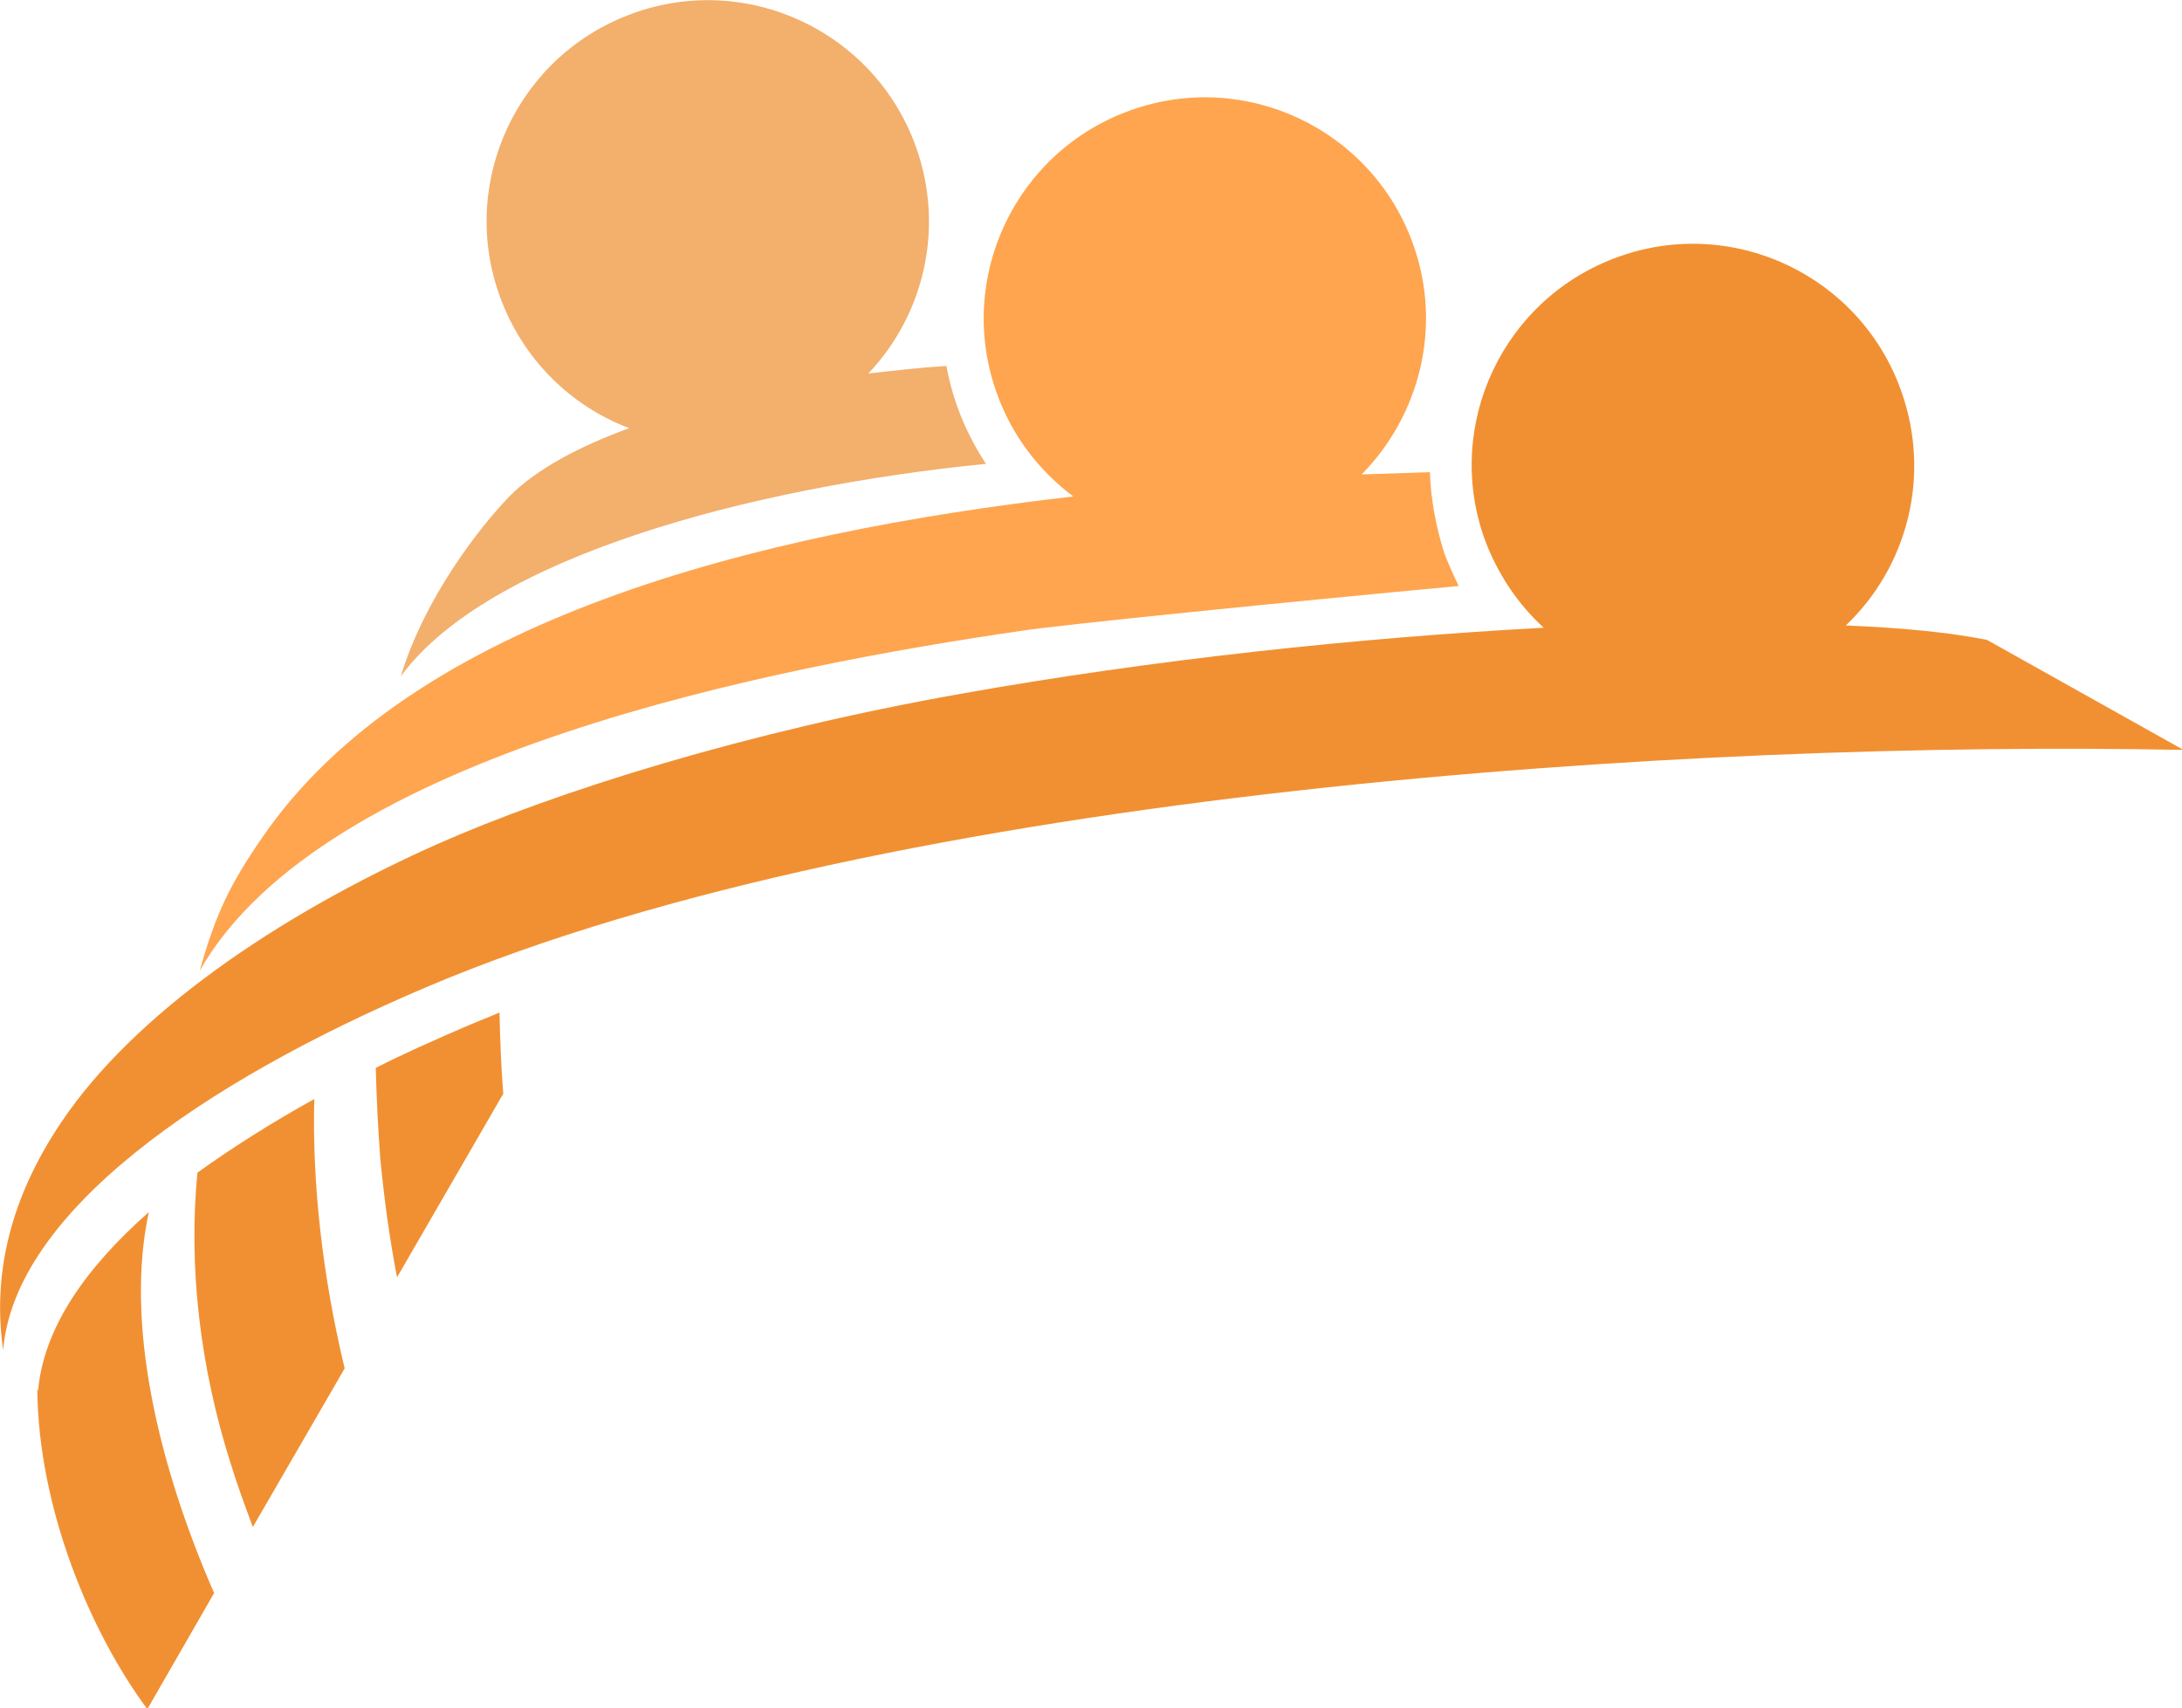
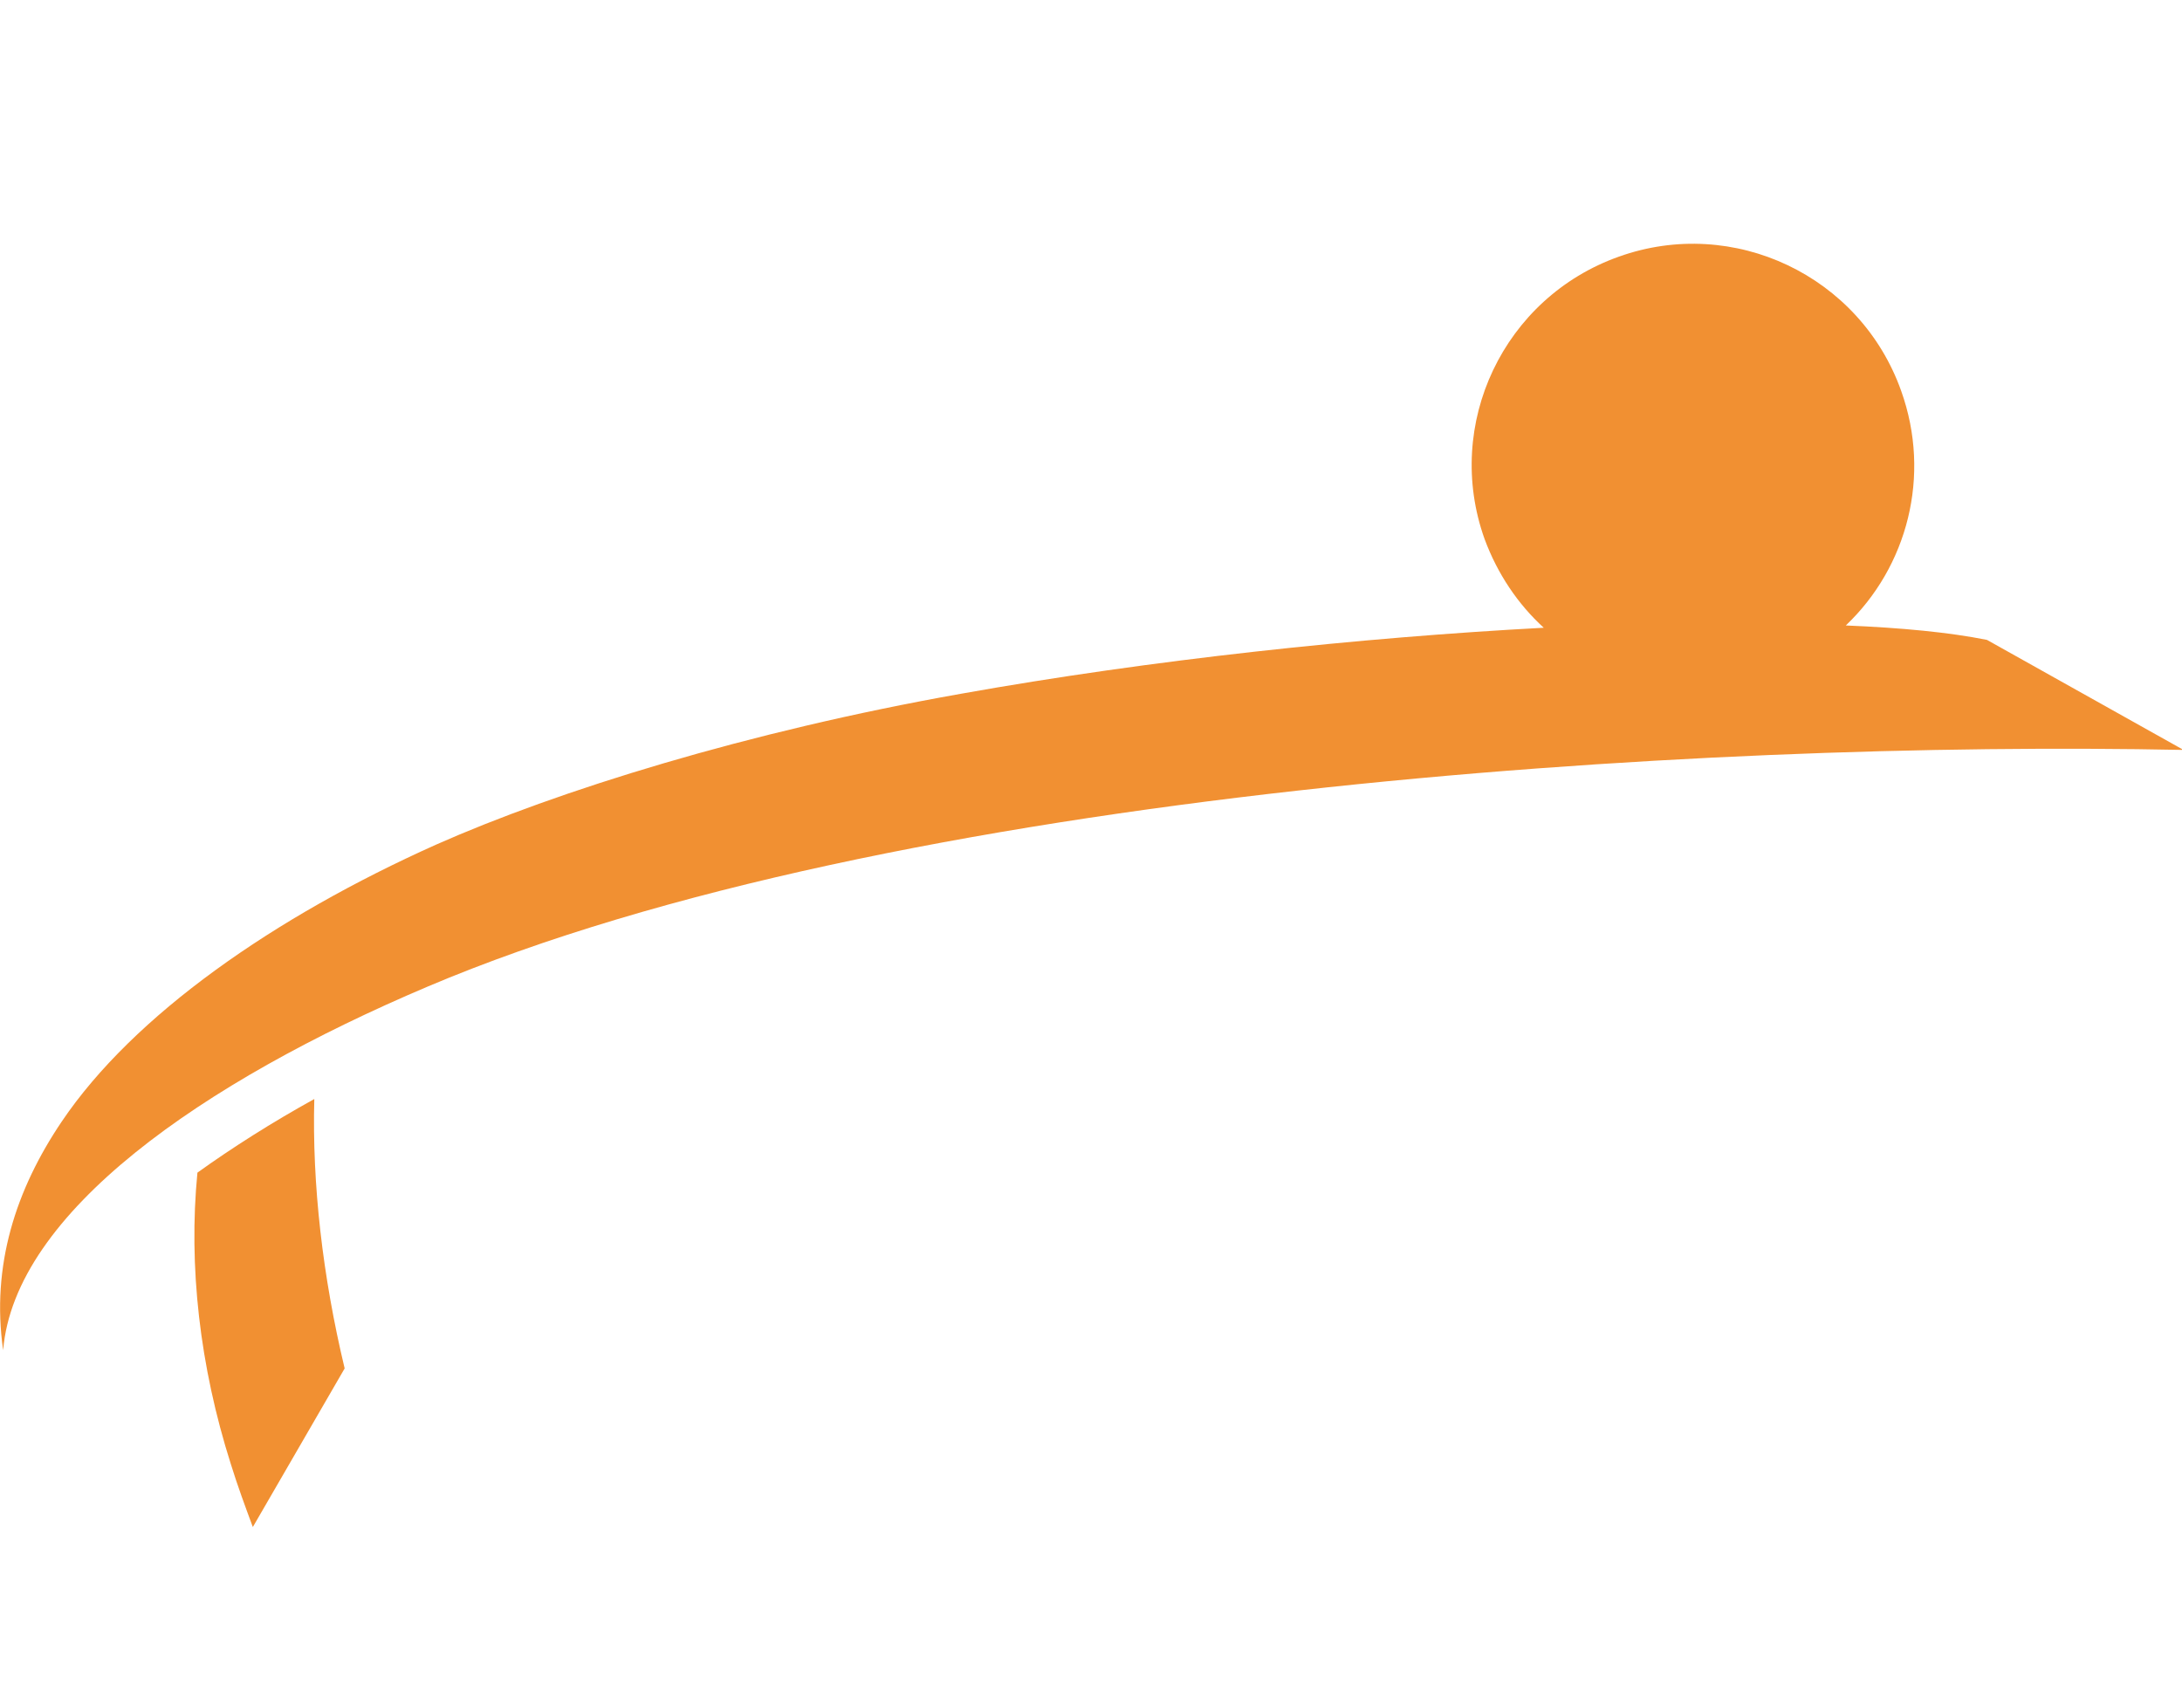
<svg xmlns="http://www.w3.org/2000/svg" xmlns:ns1="http://sodipodi.sourceforge.net/DTD/sodipodi-0.dtd" xmlns:ns2="http://www.inkscape.org/namespaces/inkscape" version="1.1" id="Layer_1" x="0px" y="0px" viewBox="0 0 85.679 67.065" xml:space="preserve" ns1:docname="1smart-clic-formation.svg" width="85.679" height="67.065" ns2:version="1.1.1 (3bf5ae0d25, 2021-09-20)">
  <defs id="defs61" />
  <ns1:namedview id="namedview59" pagecolor="#ffffff" bordercolor="#666666" borderopacity="1.0" ns2:pageshadow="2" ns2:pageopacity="0.0" ns2:pagecheckerboard="0" showgrid="false" ns2:zoom="1.4788308" ns2:cx="127.46556" ns2:cy="-31.105655" ns2:window-width="1920" ns2:window-height="1011" ns2:window-x="0" ns2:window-y="32" ns2:window-maximized="1" ns2:current-layer="g56" />
  <style type="text/css" id="style2">
	.st0{fill-rule:evenodd;clip-rule:evenodd;fill:#274470;}
	.st1{fill-rule:evenodd;clip-rule:evenodd;fill:#29ABE2;}
	.st2{fill-rule:evenodd;clip-rule:evenodd;fill:#0074A8;}
	.st3{fill:#13254A;}
	.st4{fill:#29ABE2;}
</style>
  <g id="g56" transform="translate(-24.755,-37.812)">
    <g id="g16" transform="matrix(0.298,0,0,0.298,20.468,27.775)" style="stroke-width:3.358">
-       <path class="st0" d="m 34,193.4 c -8.5,7.5 -13.9,15.4 -14.6,23.6 l -0.1,-0.4 c 0.1,15.8 7,32.2 14.5,42.3 l 8.8,-15.3 C 35.3,226.9 30.8,208.1 34,193.4 Z" id="path4" style="fill:#f19032;fill-opacity:1;stroke-width:3.358" />
      <path class="st0" d="m 40.4,188.2 c -1.2,12.3 0.3,25.5 4.4,38.4 0.9,2.9 1.9,5.6 2.9,8.3 L 59.8,214 c -2.9,-12.1 -4.3,-24.3 -4,-35.5 -5.6,3.1 -10.8,6.4 -15.4,9.7 z" id="path6" style="fill:#f19032;fill-opacity:1;stroke-width:3.358" />
-       <path class="st0" d="m 75.4,169.1 c -3.9,1.7 -7.8,3.4 -11.5,5.3 0.1,4 0.3,8 0.6,12 0.5,5.2 1.2,10.4 2.2,15.6 l 14,-24.2 c -0.3,-3.6 -0.4,-7.1 -0.5,-10.7 -1.6,0.7 -3.2,1.3 -4.8,2 z" id="path8" style="fill:#f19032;fill-opacity:1;stroke-width:3.358" />
-       <path class="st1" d="m 139.1,81.9 c -3.3,0.2 -6.8,0.6 -10.3,1 7.3,-7.7 10.1,-19.1 6.3,-29.8 C 129.7,37.9 113,30 97.9,35.4 82.7,40.8 74.8,57.5 80.2,72.6 c 3,8.4 9.4,14.6 17.1,17.5 -6.6,2.4 -12.2,5.4 -15.7,8.9 -4,4.1 -11.3,13.5 -14.4,23.8 11.5,-15.7 46,-24.9 77.1,-28 -1.5,-2.3 -2.8,-4.8 -3.8,-7.6 -0.6,-1.7 -1.1,-3.5 -1.4,-5.3 z" id="path10" style="fill:#f3af6c;fill-opacity:1;stroke-width:3.358" />
-       <path class="st2" d="m 202.8,95.9 c -2.9,0.1 -5.9,0.2 -9,0.3 7.6,-7.7 10.7,-19.4 6.8,-30.3 -5.4,-15.2 -22.1,-23.1 -37.2,-17.7 -15.2,5.4 -23.1,22.1 -17.7,37.2 2,5.7 5.6,10.3 10.1,13.7 -41.8,4.8 -87.2,16.2 -106.9,45 -4.2,6.1 -6.1,10 -8.2,17.5 16.3,-28.7 76.1,-40.1 108.3,-44.8 5.2,-0.8 35,-3.8 57.6,-5.9 -0.7,-1.4 -1.3,-2.8 -1.9,-4.3 -1.1,-3.5 -1.8,-7.2 -1.9,-10.7 z" id="path12" style="fill:#ffa54f;fill-opacity:1;stroke-width:3.358" />
      <path class="st0" d="m 257.6,116.1 c 8.1,-7.7 11.3,-19.7 7.3,-30.9 -5.4,-15.2 -22.1,-23.1 -37.2,-17.7 -15.2,5.4 -23.1,22.1 -17.7,37.2 1.7,4.6 4.4,8.6 7.8,11.7 -24.3,1.3 -51.6,4.2 -76.8,8.7 -28.2,5 -53.2,12.8 -69.2,19.9 -21.2,9.5 -39.8,22.4 -49.3,36.5 -6,8.9 -9.3,18.9 -7.7,30.1 C 16.3,193.5 41,176.3 70.7,163.7 132,137.7 238,131.2 302.1,132.5 L 276.2,118 c -5,-1 -11.3,-1.6 -18.6,-1.9 z" id="path14" style="fill:#f19032;fill-opacity:1;stroke-width:3.358" />
    </g>
    <g id="g54">
		
		
		
		
		
		
		
		
		
		
		
		
		
		
		
		
		
		
	</g>
  </g>
</svg>